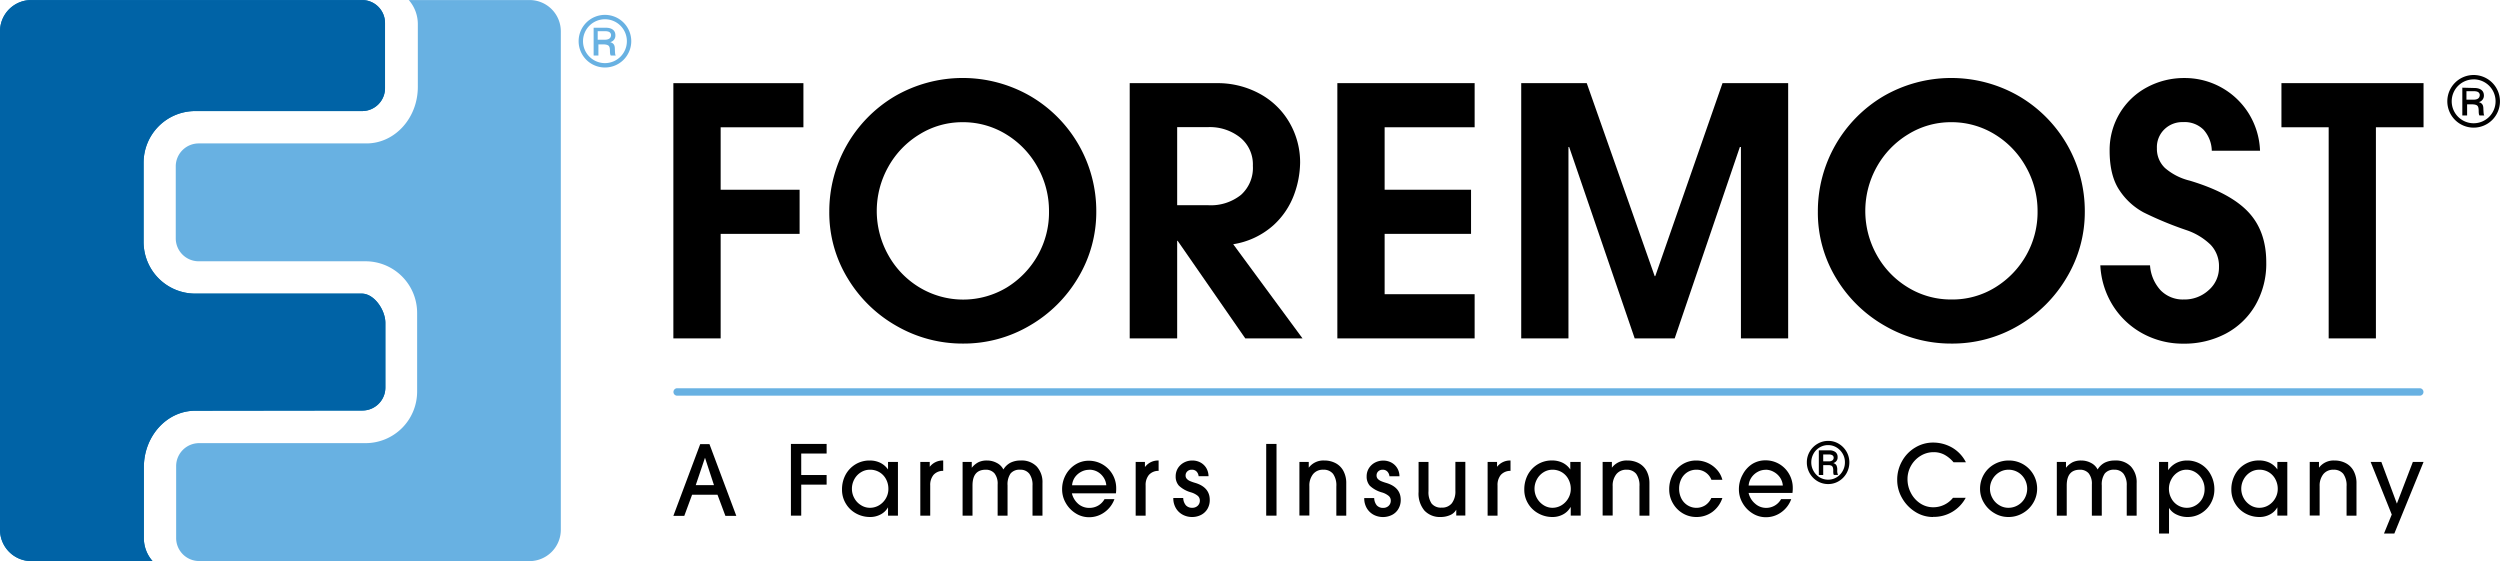
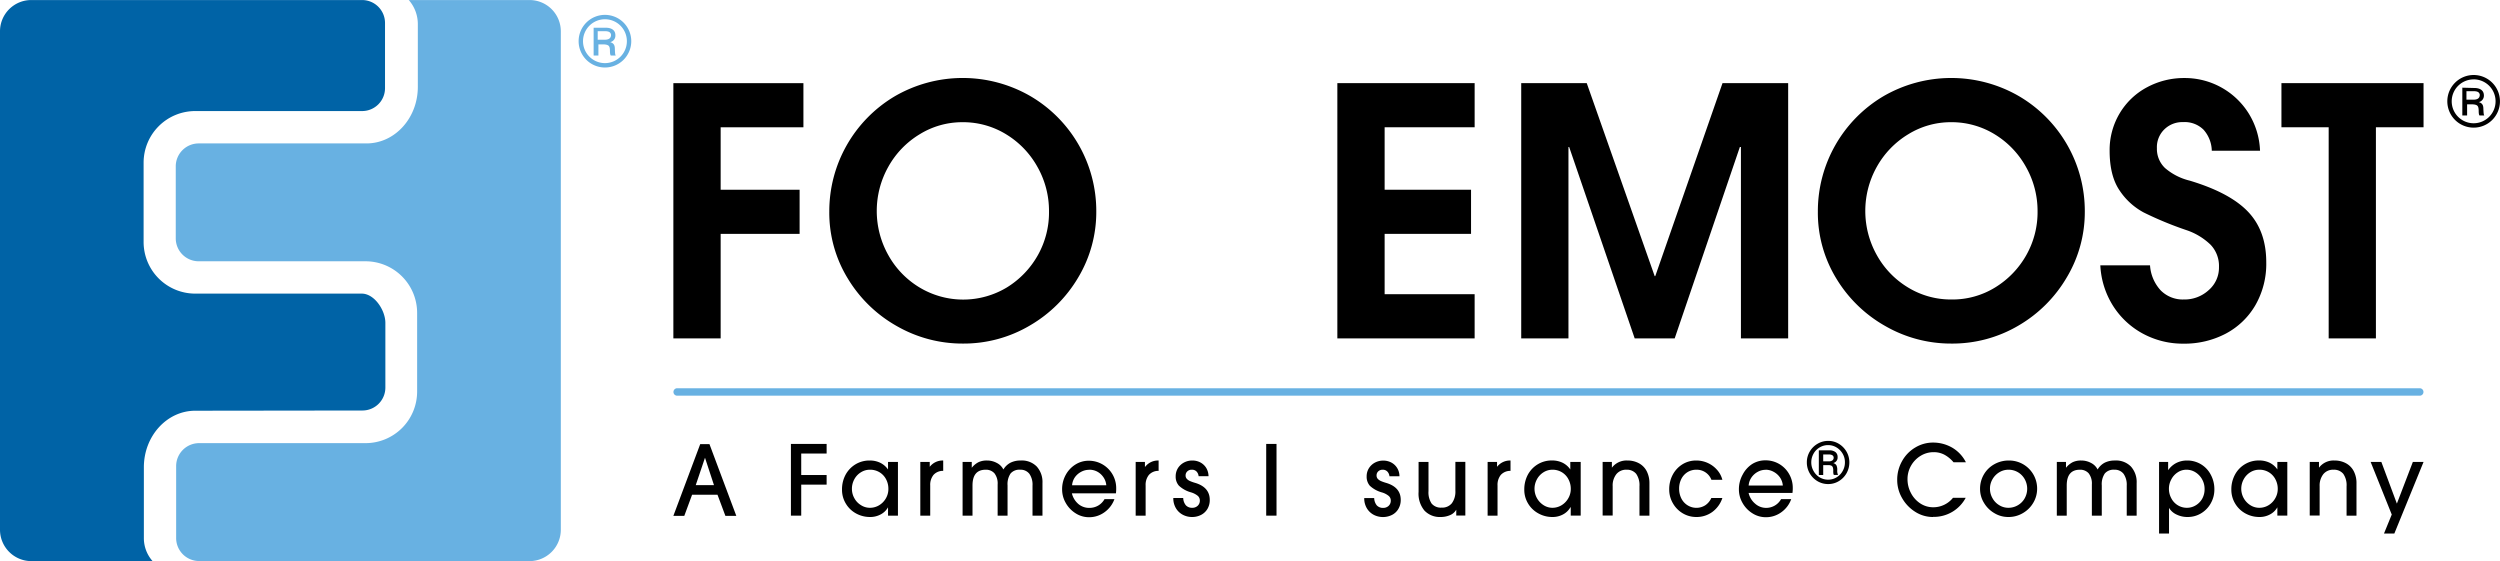
<svg xmlns="http://www.w3.org/2000/svg" id="Layer_1" data-name="Layer 1" viewBox="0 0 569.97 127.93">
  <defs>
    <style>.cls-1,.cls-3{fill:#68b1e2;}.cls-2{fill:#0779b7;}.cls-3,.cls-5{fill-rule:evenodd;}.cls-4{fill:#0063a6;}</style>
  </defs>
  <path class="cls-1" d="M577.2,140.42H180.1a.85.85,0,1,1,0-1.69H577.2a.85.85,0,1,1,0,1.69Z" transform="translate(-25.62 -50.21)" />
  <path d="M183.41,163l-1.78,4.82h-2.49l6.12-16.35h2.11l6.12,16.35H191L189.2,163Zm.83-2.18h4.16l-2.05-6.25h0Z" transform="translate(-25.62 -50.21)" />
  <path d="M214.08,151.42v2.19h-5.79v4.9h5.79v2.19h-5.79v7.07h-2.35V151.42Z" transform="translate(-25.62 -50.21)" />
  <path d="M228.08,165.87a4.15,4.15,0,0,1-1.71,1.64,5,5,0,0,1-2.39.57,6.55,6.55,0,0,1-3.21-.82,6.11,6.11,0,0,1-2.32-2.25,6,6,0,0,1-.86-3.16,7,7,0,0,1,.83-3.44,6.23,6.23,0,0,1,2.28-2.36,6.13,6.13,0,0,1,3.2-.85,5.37,5.37,0,0,1,2.41.52,4.65,4.65,0,0,1,1.77,1.53h0v-1.72h2.26v12.24h-2.26v-1.9Zm.08-4.2a4.59,4.59,0,0,0-.53-2.2,4,4,0,0,0-1.49-1.59,4.09,4.09,0,0,0-2.18-.58,3.81,3.81,0,0,0-2.05.58,4.2,4.2,0,0,0-1.51,1.59,4.49,4.49,0,0,0-.55,2.2,4.27,4.27,0,0,0,.55,2.12,4.2,4.2,0,0,0,1.51,1.59,3.74,3.74,0,0,0,2.05.6,4,4,0,0,0,2.11-.59,4.3,4.3,0,0,0,1.53-1.58A4.2,4.2,0,0,0,228.16,161.67Z" transform="translate(-25.62 -50.21)" />
  <path d="M237.59,155.53v1.11h0a3.72,3.72,0,0,1,3.07-1.44v2.36a2.89,2.89,0,0,0-2.21.92,3.59,3.59,0,0,0-.75,2.42v6.87h-2.26V155.53Z" transform="translate(-25.62 -50.21)" />
  <path d="M258.2,157.3a2.62,2.62,0,0,0-2.18.86,4.33,4.33,0,0,0-.69,2.72v6.89h-2.26v-7.11a3.76,3.76,0,0,0-.73-2.54,2.56,2.56,0,0,0-2-.82q-3,0-3,3.6v6.87h-2.26V155.53h2.09v1.33h0a4.7,4.7,0,0,1,1.52-1.27,4.36,4.36,0,0,1,1.94-.39,4.67,4.67,0,0,1,2.24.55,3.37,3.37,0,0,1,1.51,1.5A4.11,4.11,0,0,1,256,155.7a5.1,5.1,0,0,1,2.37-.5,4.72,4.72,0,0,1,3.62,1.38,5.27,5.27,0,0,1,1.3,3.77v7.42h-2.27v-6.85a4.32,4.32,0,0,0-.71-2.68A2.51,2.51,0,0,0,258.2,157.3Z" transform="translate(-25.62 -50.21)" />
  <path d="M274,166a3.89,3.89,0,0,0,3.44-2h2.26a6.28,6.28,0,0,1-2.28,3,5.9,5.9,0,0,1-3.51,1.13,5.61,5.61,0,0,1-3.07-.9,6.55,6.55,0,0,1-2.24-2.35,6.13,6.13,0,0,1-.83-3.07,6.71,6.71,0,0,1,.85-3.38,6.36,6.36,0,0,1,2.23-2.34,5.66,5.66,0,0,1,3-.84,6.24,6.24,0,0,1,6.25,6.29,8.54,8.54,0,0,1-.06,1.15H270a4.58,4.58,0,0,0,1.48,2.43A3.77,3.77,0,0,0,274,166Zm-.09-8.68a3.77,3.77,0,0,0-1.8.46A4.05,4.05,0,0,0,270.7,159a3.76,3.76,0,0,0-.66,1.84h7.8a3.76,3.76,0,0,0-.66-1.84,4,4,0,0,0-1.43-1.28A3.82,3.82,0,0,0,273.92,157.3Z" transform="translate(-25.62 -50.21)" />
  <path d="M286.65,155.53v1.11h.05a3.7,3.7,0,0,1,3.07-1.44v2.36a2.88,2.88,0,0,0-2.21.92,3.59,3.59,0,0,0-.75,2.42v6.87h-2.27V155.53Z" transform="translate(-25.62 -50.21)" />
  <path d="M297.32,157.3a1.41,1.41,0,0,0-1,.37,1.25,1.25,0,0,0-.4.93,1.1,1.1,0,0,0,.3.8,2.09,2.09,0,0,0,.72.49,9.64,9.64,0,0,0,1.23.43q3.25,1,3.26,3.85a3.93,3.93,0,0,1-.52,2.05,3.58,3.58,0,0,1-1.44,1.37,4.42,4.42,0,0,1-2.09.49,4.48,4.48,0,0,1-2.09-.51,3.94,3.94,0,0,1-1.57-1.49,4.39,4.39,0,0,1-.6-2.33h2.26a2.73,2.73,0,0,0,.61,1.67,1.89,1.89,0,0,0,1.44.56,1.74,1.74,0,0,0,1.26-.47,1.59,1.59,0,0,0,.48-1.21,1.4,1.4,0,0,0-.49-1.06,4.49,4.49,0,0,0-1.56-.79,6.59,6.59,0,0,1-2.73-1.52,3.08,3.08,0,0,1-.73-2.13,3.53,3.53,0,0,1,.52-1.87,3.67,3.67,0,0,1,1.4-1.28,4,4,0,0,1,1.87-.45,3.93,3.93,0,0,1,1.84.44,3.53,3.53,0,0,1,1.34,1.26,3.78,3.78,0,0,1,.52,1.88h-2.26a1.81,1.81,0,0,0-.48-1.08A1.43,1.43,0,0,0,297.32,157.3Z" transform="translate(-25.62 -50.21)" />
  <path d="M316.65,151.42v16.35H314.3V151.42Z" transform="translate(-25.62 -50.21)" />
-   <path d="M327.31,157.3a2.83,2.83,0,0,0-2.32,1,4.15,4.15,0,0,0-.85,2.75v6.69h-2.27V155.53H324v1.31h0a4.15,4.15,0,0,1,3.52-1.64,5.44,5.44,0,0,1,2.61.61,4.27,4.27,0,0,1,1.78,1.79,5.81,5.81,0,0,1,.64,2.84v7.33h-2.26V161.1a4.53,4.53,0,0,0-.75-2.86A2.7,2.7,0,0,0,327.31,157.3Z" transform="translate(-25.62 -50.21)" />
  <path d="M340.85,157.3a1.41,1.41,0,0,0-1,.37,1.24,1.24,0,0,0-.39.93,1.14,1.14,0,0,0,.29.8,2.29,2.29,0,0,0,.72.49,9.64,9.64,0,0,0,1.23.43q3.27,1,3.27,3.85a3.94,3.94,0,0,1-.53,2.05,3.5,3.5,0,0,1-1.43,1.37,4.62,4.62,0,0,1-4.18,0,4,4,0,0,1-1.58-1.49,4.39,4.39,0,0,1-.6-2.33h2.27a2.73,2.73,0,0,0,.6,1.67,1.89,1.89,0,0,0,1.44.56,1.74,1.74,0,0,0,1.26-.47,1.59,1.59,0,0,0,.48-1.21,1.36,1.36,0,0,0-.49-1.06,4.34,4.34,0,0,0-1.55-.79,6.58,6.58,0,0,1-2.74-1.52,3.12,3.12,0,0,1-.72-2.13,3.44,3.44,0,0,1,.52-1.87,3.64,3.64,0,0,1,1.39-1.28,4,4,0,0,1,1.87-.45,3.93,3.93,0,0,1,1.84.44,3.46,3.46,0,0,1,1.34,1.26,3.58,3.58,0,0,1,.52,1.88H342.4a1.81,1.81,0,0,0-.48-1.08A1.42,1.42,0,0,0,340.85,157.3Z" transform="translate(-25.62 -50.21)" />
  <path d="M357.61,166.44a2.88,2.88,0,0,1-1.39,1.21,5.32,5.32,0,0,1-2.15.43,4.8,4.8,0,0,1-3.68-1.45,6,6,0,0,1-1.35-4.27v-6.83h2.26v6.65A4.62,4.62,0,0,0,352,165a2.71,2.71,0,0,0,2.28.94,2.82,2.82,0,0,0,2.35-1,4.46,4.46,0,0,0,.8-2.82v-6.61h2.27v12.24h-2.07v-1.33Z" transform="translate(-25.62 -50.21)" />
  <path d="M366.93,155.53v1.11h0A3.73,3.73,0,0,1,370,155.2v2.36a2.91,2.91,0,0,0-2.21.92,3.59,3.59,0,0,0-.75,2.42v6.87h-2.26V155.53Z" transform="translate(-25.62 -50.21)" />
  <path d="M383.65,165.87a4.15,4.15,0,0,1-1.71,1.64,5,5,0,0,1-2.38.57,6.49,6.49,0,0,1-3.21-.82A6.14,6.14,0,0,1,374,165a6,6,0,0,1-.86-3.16,7.09,7.09,0,0,1,.83-3.44,6.23,6.23,0,0,1,2.28-2.36,6.13,6.13,0,0,1,3.2-.85,5.44,5.44,0,0,1,2.42.52,4.62,4.62,0,0,1,1.76,1.53h0v-1.72H386v12.24h-2.27v-1.9Zm.09-4.2a4.59,4.59,0,0,0-.54-2.2,4,4,0,0,0-1.49-1.59,4.09,4.09,0,0,0-2.18-.58,3.81,3.81,0,0,0-2,.58,4.25,4.25,0,0,0-1.5,1.59,4.5,4.5,0,0,0-.56,2.2,4.44,4.44,0,0,0,2.06,3.71,3.74,3.74,0,0,0,2,.6,4,4,0,0,0,2.12-.59,4.35,4.35,0,0,0,1.52-1.58A4.21,4.21,0,0,0,383.74,161.67Z" transform="translate(-25.62 -50.21)" />
  <path d="M396.47,157.3a2.85,2.85,0,0,0-2.33,1,4.15,4.15,0,0,0-.85,2.75v6.69H391V155.53h2.11v1.31h0a4.18,4.18,0,0,1,3.53-1.64,5.4,5.4,0,0,1,2.6.61,4.29,4.29,0,0,1,1.79,1.79,5.93,5.93,0,0,1,.64,2.84v7.33h-2.27V161.1a4.53,4.53,0,0,0-.75-2.86A2.7,2.7,0,0,0,396.47,157.3Z" transform="translate(-25.62 -50.21)" />
  <path d="M412.36,168.08a6,6,0,0,1-3.11-.85,6.25,6.25,0,0,1-2.24-2.3,6.18,6.18,0,0,1-.83-3.17,7,7,0,0,1,.8-3.31,6.26,6.26,0,0,1,2.21-2.38,5.88,5.88,0,0,1,3.15-.87,6.29,6.29,0,0,1,4.72,2.1,5.43,5.43,0,0,1,1.24,2.3h-2.5a3.57,3.57,0,0,0-3.4-2.3,3.81,3.81,0,0,0-2.06.56,3.89,3.89,0,0,0-1.4,1.55,4.84,4.84,0,0,0-.5,2.22,4.92,4.92,0,0,0,.5,2.21,3.87,3.87,0,0,0,1.41,1.56,3.79,3.79,0,0,0,4.06,0,3.85,3.85,0,0,0,1.37-1.65h2.52a6.43,6.43,0,0,1-2.32,3.2A6.07,6.07,0,0,1,412.36,168.08Z" transform="translate(-25.62 -50.21)" />
  <path d="M428.25,166a3.89,3.89,0,0,0,3.44-2H434a6.26,6.26,0,0,1-2.27,3,5.91,5.91,0,0,1-3.52,1.13,5.64,5.64,0,0,1-3.07-.9,6.55,6.55,0,0,1-2.24-2.35,6.13,6.13,0,0,1-.83-3.07,6.81,6.81,0,0,1,.85-3.38A6.36,6.36,0,0,1,425.1,156a5.69,5.69,0,0,1,3-.84,6.14,6.14,0,0,1,5.42,3.13,6.27,6.27,0,0,1,.83,3.16,8.26,8.26,0,0,1-.07,1.15h-10a4.47,4.47,0,0,0,1.48,2.43A3.73,3.73,0,0,0,428.25,166Zm-.09-8.68a3.7,3.7,0,0,0-1.79.46,4.09,4.09,0,0,0-1.43,1.28,3.74,3.74,0,0,0-.65,1.84h7.79a3.74,3.74,0,0,0-.65-1.84,4.12,4.12,0,0,0-1.44-1.28A3.82,3.82,0,0,0,428.16,157.3Z" transform="translate(-25.62 -50.21)" />
  <path d="M437.56,155.61a4.76,4.76,0,0,1,.66-2.45,4.92,4.92,0,0,1,1.77-1.77,4.72,4.72,0,0,1,2.43-.66,4.56,4.56,0,0,1,2.46.68,5,5,0,0,1,1.74,1.8,4.84,4.84,0,0,1,.63,2.4,5,5,0,0,1-.63,2.47,4.9,4.9,0,0,1-1.75,1.81,4.64,4.64,0,0,1-2.45.68,4.7,4.7,0,0,1-2.44-.66,4.94,4.94,0,0,1-2.42-4.3Zm8.68,0a3.78,3.78,0,0,0-.54-2,4,4,0,0,0-1.41-1.41,3.61,3.61,0,0,0-1.85-.51,3.69,3.69,0,0,0-2,.55,3.77,3.77,0,0,0-1.38,1.45,4,4,0,0,0-.49,1.95,3.93,3.93,0,0,0,.5,1.92,4,4,0,0,0,1.37,1.46,3.78,3.78,0,0,0,2,.55,3.62,3.62,0,0,0,1.86-.51,3.82,3.82,0,0,0,1.4-1.42A3.92,3.92,0,0,0,446.24,155.61Zm-2.66,1.93a2.33,2.33,0,0,0-.1-.79.75.75,0,0,0-.35-.39,1.77,1.77,0,0,0-.69-.11h-1.15v2.26h-1v-5.63h2.36a2.26,2.26,0,0,1,1.42.39,1.37,1.37,0,0,1,.5,1.14,1.28,1.28,0,0,1-1,1.37v0a1.27,1.27,0,0,1,.72.49,2.29,2.29,0,0,1,.2,1.14,2.28,2.28,0,0,0,.18,1.08h-.95a1,1,0,0,1-.12-.38A3.7,3.7,0,0,1,443.58,157.54Zm.09-3a.61.61,0,0,0-.25-.51,1.29,1.29,0,0,0-.79-.2h-1.34v1.56h1.25a1.35,1.35,0,0,0,.85-.22A.75.75,0,0,0,443.67,154.5Z" transform="translate(-25.62 -50.21)" />
  <path d="M466.32,168.08a7.47,7.47,0,0,1-4.05-1.18,8.83,8.83,0,0,1-3-3.14,8.18,8.18,0,0,1-1.11-4.1,8.59,8.59,0,0,1,1.13-4.36,8.19,8.19,0,0,1,3-3.07,7.81,7.81,0,0,1,4-1.12,8.72,8.72,0,0,1,4.36,1.13,8.06,8.06,0,0,1,3.17,3.36H471a7.19,7.19,0,0,0-2.06-1.71,5.15,5.15,0,0,0-2.47-.59,5.58,5.58,0,0,0-3,.85,6.19,6.19,0,0,0-2.17,2.26,6.12,6.12,0,0,0-.79,3,6.67,6.67,0,0,0,.77,3.18,6.25,6.25,0,0,0,2.12,2.38,5.3,5.3,0,0,0,3,.89,5.73,5.73,0,0,0,4.48-2.16h2.9a8.21,8.21,0,0,1-7.44,4.35Z" transform="translate(-25.62 -50.21)" />
  <path d="M483.47,168.08a6.06,6.06,0,0,1-3.16-.88,6.59,6.59,0,0,1-2.37-2.35,6,6,0,0,1-.89-3.16,6.42,6.42,0,0,1,.87-3.31,6.27,6.27,0,0,1,2.38-2.33,6.67,6.67,0,0,1,3.34-.85,6.38,6.38,0,0,1,6.42,6.45,6.2,6.2,0,0,1-.85,3.14,6.49,6.49,0,0,1-2.36,2.38A6.39,6.39,0,0,1,483.47,168.08Zm.06-10.78a4,4,0,0,0-2.09.58,4.35,4.35,0,0,0-1.55,1.58,4.23,4.23,0,0,0-.58,2.17,4.3,4.3,0,0,0,.57,2.15,4.2,4.2,0,0,0,1.53,1.6,3.89,3.89,0,0,0,2.08.6,4.2,4.2,0,0,0,2.17-.58,4.13,4.13,0,0,0,1.56-1.57,4.48,4.48,0,0,0,0-4.39,4.18,4.18,0,0,0-3.7-2.14Z" transform="translate(-25.62 -50.21)" />
  <path d="M507.67,157.3a2.62,2.62,0,0,0-2.18.86,4.33,4.33,0,0,0-.69,2.72v6.89h-2.26v-7.11a3.76,3.76,0,0,0-.73-2.54,2.56,2.56,0,0,0-2-.82q-3,0-3,3.6v6.87h-2.26V155.53h2.09v1.33h0a4.7,4.7,0,0,1,1.52-1.27,4.36,4.36,0,0,1,1.94-.39,4.67,4.67,0,0,1,2.24.55,3.37,3.37,0,0,1,1.51,1.5,4.11,4.11,0,0,1,1.61-1.55,5.13,5.13,0,0,1,2.37-.5,4.72,4.72,0,0,1,3.62,1.38,5.27,5.27,0,0,1,1.3,3.77v7.42h-2.26v-6.85a4.32,4.32,0,0,0-.72-2.68A2.51,2.51,0,0,0,507.67,157.3Z" transform="translate(-25.62 -50.21)" />
  <path d="M519.93,155.53v1.88h0a5.17,5.17,0,0,1,1.87-1.65,5.35,5.35,0,0,1,2.42-.56,6,6,0,0,1,5.43,3.24,6.88,6.88,0,0,1,.82,3.36,6.28,6.28,0,0,1-.81,3.14,6.12,6.12,0,0,1-2.2,2.29,5.86,5.86,0,0,1-3.09.85,5.62,5.62,0,0,1-2.52-.56,3.88,3.88,0,0,1-1.72-1.52h0v5.85h-2.27V155.53Zm8.31,6.14a4.44,4.44,0,0,0-.54-2.13,4.38,4.38,0,0,0-1.49-1.62,3.81,3.81,0,0,0-2.12-.62,3.56,3.56,0,0,0-2,.61,4.2,4.2,0,0,0-1.44,1.6,4.37,4.37,0,0,0-.54,2.12,4.49,4.49,0,0,0,.54,2.18,4,4,0,0,0,1.46,1.58,3.88,3.88,0,0,0,2.09.59,3.81,3.81,0,0,0,2.07-.59,4.08,4.08,0,0,0,1.47-1.56A4.43,4.43,0,0,0,528.24,161.67Z" transform="translate(-25.62 -50.21)" />
  <path d="M544.83,165.87a4.15,4.15,0,0,1-1.71,1.64,5,5,0,0,1-2.38.57,6.55,6.55,0,0,1-3.21-.82A6.14,6.14,0,0,1,535.2,165a6.07,6.07,0,0,1-.86-3.16,7,7,0,0,1,.84-3.44,6.11,6.11,0,0,1,5.47-3.21,5.41,5.41,0,0,1,2.42.52,4.55,4.55,0,0,1,1.76,1.53h0v-1.72h2.27v12.24h-2.27v-1.9Zm.09-4.2a4.59,4.59,0,0,0-.54-2.2,4,4,0,0,0-1.49-1.59,4.05,4.05,0,0,0-2.17-.58,3.84,3.84,0,0,0-2.06.58,4.25,4.25,0,0,0-1.5,1.59,4.5,4.5,0,0,0-.56,2.2,4.44,4.44,0,0,0,2.06,3.71,3.78,3.78,0,0,0,2.06.6,4,4,0,0,0,2.11-.59,4.27,4.27,0,0,0,1.52-1.58A4.21,4.21,0,0,0,544.92,161.67Z" transform="translate(-25.62 -50.21)" />
  <path d="M557.65,157.3a2.86,2.86,0,0,0-2.33,1,4.2,4.2,0,0,0-.85,2.75v6.69h-2.26V155.53h2.11v1.31h0a4.15,4.15,0,0,1,3.52-1.64,5.4,5.4,0,0,1,2.6.61,4.29,4.29,0,0,1,1.79,1.79,5.81,5.81,0,0,1,.64,2.84v7.33h-2.26V161.1a4.53,4.53,0,0,0-.75-2.86A2.73,2.73,0,0,0,557.65,157.3Z" transform="translate(-25.62 -50.21)" />
  <path d="M566.1,155.53h2.44l3.54,9.5,3.64-9.5h2.44l-6.66,16.32h-2.36l1.77-4.33Z" transform="translate(-25.62 -50.21)" />
-   <path class="cls-2" d="M32.77,178.14A7.16,7.16,0,0,1,25.62,171V57.35a7.13,7.13,0,0,1,7.14-7.13h75.43a5.23,5.23,0,0,1,5.21,5.25V70.29a5.22,5.22,0,0,1-5.21,5.24H70.09A11.77,11.77,0,0,0,58.36,87.34v18a11.77,11.77,0,0,0,11.73,11.81h38c2.88,0,5.39,3.77,5.39,6.67v14.73a5.23,5.23,0,0,1-5.21,5.25l-38.13.05c-6.47,0-11.72,5.77-11.72,12.89l0,16.12a7.86,7.86,0,0,0,2,5.29Z" transform="translate(-25.62 -50.21)" />
  <path class="cls-3" d="M146.39,178.12H71a5.24,5.24,0,0,1-5.22-5.25V156.49A5.24,5.24,0,0,1,71,151.24h38a11.76,11.76,0,0,0,11.72-11.81V121.59A11.77,11.77,0,0,0,109,109.78H70.9a5.23,5.23,0,0,1-5.21-5.25V88.15a5.23,5.23,0,0,1,5.22-5.24l38.25,0c6.47,0,11.72-5.77,11.72-12.9V55.6a8.35,8.35,0,0,0-2.06-5.38h27.53a7.13,7.13,0,0,1,7.13,7.15l0,113.63a7.16,7.16,0,0,1-7.16,7.14Z" transform="translate(-25.62 -50.21)" />
  <path class="cls-4" d="M32.77,178.14A7.16,7.16,0,0,1,25.62,171V57.35a7.13,7.13,0,0,1,7.14-7.13h75.43a5.23,5.23,0,0,1,5.21,5.25V70.29a5.22,5.22,0,0,1-5.21,5.24H70.09A11.77,11.77,0,0,0,58.36,87.34v18a11.77,11.77,0,0,0,11.73,11.81h38c2.88,0,5.39,3.77,5.39,6.67v14.73a5.23,5.23,0,0,1-5.21,5.25l-38.13.05c-6.47,0-11.72,5.77-11.72,12.89l0,16.12a7.86,7.86,0,0,0,2,5.29Z" transform="translate(-25.62 -50.21)" />
  <path class="cls-3" d="M161.89,57.32h1.62c.59,0,1.34.08,1.42.83,0,1.12-1.09,1.12-1.59,1.12h-1.45v-2Zm-.93-.79v6.34h1.09V60.33h1.29c1.09.09,1.3.36,1.34,1.36,0,.8.07,1,.19,1.18H166c-.15-.26-.15-.4-.2-1.47,0-.81-.19-1.33-1.06-1.58a1.51,1.51,0,0,0,1.18-1.56c0-1.73-1.85-1.73-2.25-1.73Z" transform="translate(-25.62 -50.21)" />
  <path class="cls-1" d="M163.54,65.6a6,6,0,1,1,6-6A6,6,0,0,1,163.54,65.6Zm0-11a5,5,0,1,0,5,5A5,5,0,0,0,163.54,54.6Z" transform="translate(-25.62 -50.21)" />
  <path d="M208.79,69.17V79.23H189.92V93.47h18v10.06h-18v23.83H179.14V69.17Z" transform="translate(-25.62 -50.21)" />
  <path d="M245.12,128.54a30.06,30.06,0,0,1-14.94-3.93,30.53,30.53,0,0,1-11.24-10.85,28.7,28.7,0,0,1-4.25-15.34A30.47,30.47,0,0,1,229.55,72.2a30.85,30.85,0,0,1,30.91-.12,30.34,30.34,0,0,1,15.1,26.34,29.05,29.05,0,0,1-4.09,15,30.61,30.61,0,0,1-11.05,11A29.62,29.62,0,0,1,245.12,128.54Zm19.66-30.2a20.34,20.34,0,0,0-2.59-10,20.1,20.1,0,0,0-7.12-7.47,18.73,18.73,0,0,0-10-2.8,18.47,18.47,0,0,0-9.79,2.76,20,20,0,0,0-7.15,7.43,20.57,20.57,0,0,0,0,20.09,19.8,19.8,0,0,0,7.12,7.39,19.31,19.31,0,0,0,19.93,0,20.31,20.31,0,0,0,7.08-7.39A19.91,19.91,0,0,0,264.78,98.34Z" transform="translate(-25.62 -50.21)" />
-   <path d="M294,105.11v22.25H283.18V69.17h19.74a20,20,0,0,1,9.95,2.44,17.37,17.37,0,0,1,6.76,6.6,18,18,0,0,1,2.4,9.12,21.7,21.7,0,0,1-1.34,7.16,17.69,17.69,0,0,1-4.75,7.08,17.92,17.92,0,0,1-9.16,4.32l15.8,21.47H309.53l-15.42-22.25ZM311.26,88a7.88,7.88,0,0,0-2.91-6.45,11.13,11.13,0,0,0-7.24-2.36H294V97h7.15a11,11,0,0,0,7.4-2.36A8.27,8.27,0,0,0,311.26,88Z" transform="translate(-25.62 -50.21)" />
  <path d="M361.82,69.17V79.23H341.3V93.47H361v10.06H341.3v13.76h20.52v10.07h-31.3V69.17Z" transform="translate(-25.62 -50.21)" />
  <path d="M422.29,83.72l-14.86,43.64h-9.12L383.37,83.72h-.16v43.64H372.44V69.17h14.94l15.49,44H403l15.33-44H433.3v58.19H422.53V83.72Z" transform="translate(-25.62 -50.21)" />
  <path d="M470.5,128.54a30,30,0,0,1-14.94-3.93,30.56,30.56,0,0,1-11.25-10.85,28.78,28.78,0,0,1-4.24-15.34A30.47,30.47,0,0,1,454.93,72.2a30.84,30.84,0,0,1,30.9-.12,30.34,30.34,0,0,1,15.1,26.34,29,29,0,0,1-4.09,15,30.58,30.58,0,0,1-11,11A29.62,29.62,0,0,1,470.5,128.54Zm19.66-30.2a20.35,20.35,0,0,0-2.6-10,20.08,20.08,0,0,0-7.11-7.47,18.75,18.75,0,0,0-10-2.8,18.45,18.45,0,0,0-9.79,2.76,20.11,20.11,0,0,0-7.16,7.43,20.6,20.6,0,0,0,0,20.09,19.86,19.86,0,0,0,7.11,7.39,18.73,18.73,0,0,0,9.95,2.75,18.53,18.53,0,0,0,10-2.79,20.29,20.29,0,0,0,7.07-7.39A19.92,19.92,0,0,0,490.16,98.34Z" transform="translate(-25.62 -50.21)" />
  <path d="M523.34,78.05a5.84,5.84,0,0,0-4.28,1.66A5.65,5.65,0,0,0,517.37,84a6,6,0,0,0,1.85,4.52,13.46,13.46,0,0,0,5.62,2.87q9.2,2.76,13.33,7.12T542.3,110a18.94,18.94,0,0,1-2.48,9.79,17,17,0,0,1-6.76,6.49,20.21,20.21,0,0,1-9.64,2.28,19.11,19.11,0,0,1-9.24-2.28,18.36,18.36,0,0,1-6.8-6.33,19,19,0,0,1-2.91-9.24H515.8a9.3,9.3,0,0,0,2.43,5.7,7.07,7.07,0,0,0,5.27,2.08,8.14,8.14,0,0,0,5.66-2.12,6.77,6.77,0,0,0,2.36-5.27A7,7,0,0,0,529.6,106a14.6,14.6,0,0,0-5.55-3.34,79.74,79.74,0,0,1-9.67-4,15.22,15.22,0,0,1-5.5-5q-2.29-3.33-2.29-9.08A16.28,16.28,0,0,1,508.91,76a16,16,0,0,1,6.22-5.9A17.77,17.77,0,0,1,523.66,68a17.16,17.16,0,0,1,14.59,8,17.29,17.29,0,0,1,2.63,8.57h-11V84.5A7.44,7.44,0,0,0,528,79.78,6.11,6.11,0,0,0,523.34,78.05Z" transform="translate(-25.62 -50.21)" />
  <path d="M545.76,79.23V69.17h32.4V79.23H567.3v48.13H556.53V79.23Z" transform="translate(-25.62 -50.21)" />
  <path class="cls-5" d="M587.94,71h1.61c.6,0,1.34.08,1.43.82,0,1.12-1.09,1.12-1.6,1.12h-1.44V71Zm-.94-.8v6.34h1.09V74h1.29c1.1.08,1.3.36,1.35,1.36,0,.8.07,1,.18,1.17H592c-.14-.26-.14-.39-.2-1.46,0-.81-.19-1.34-1.06-1.58A1.5,1.5,0,0,0,591.92,72c0-1.73-1.85-1.73-2.24-1.73Z" transform="translate(-25.62 -50.21)" />
  <path d="M589.58,79.31a6,6,0,1,1,6-6A6,6,0,0,1,589.58,79.31Zm0-11a5,5,0,1,0,5,5A5,5,0,0,0,589.58,68.3Z" transform="translate(-25.62 -50.21)" />
</svg>